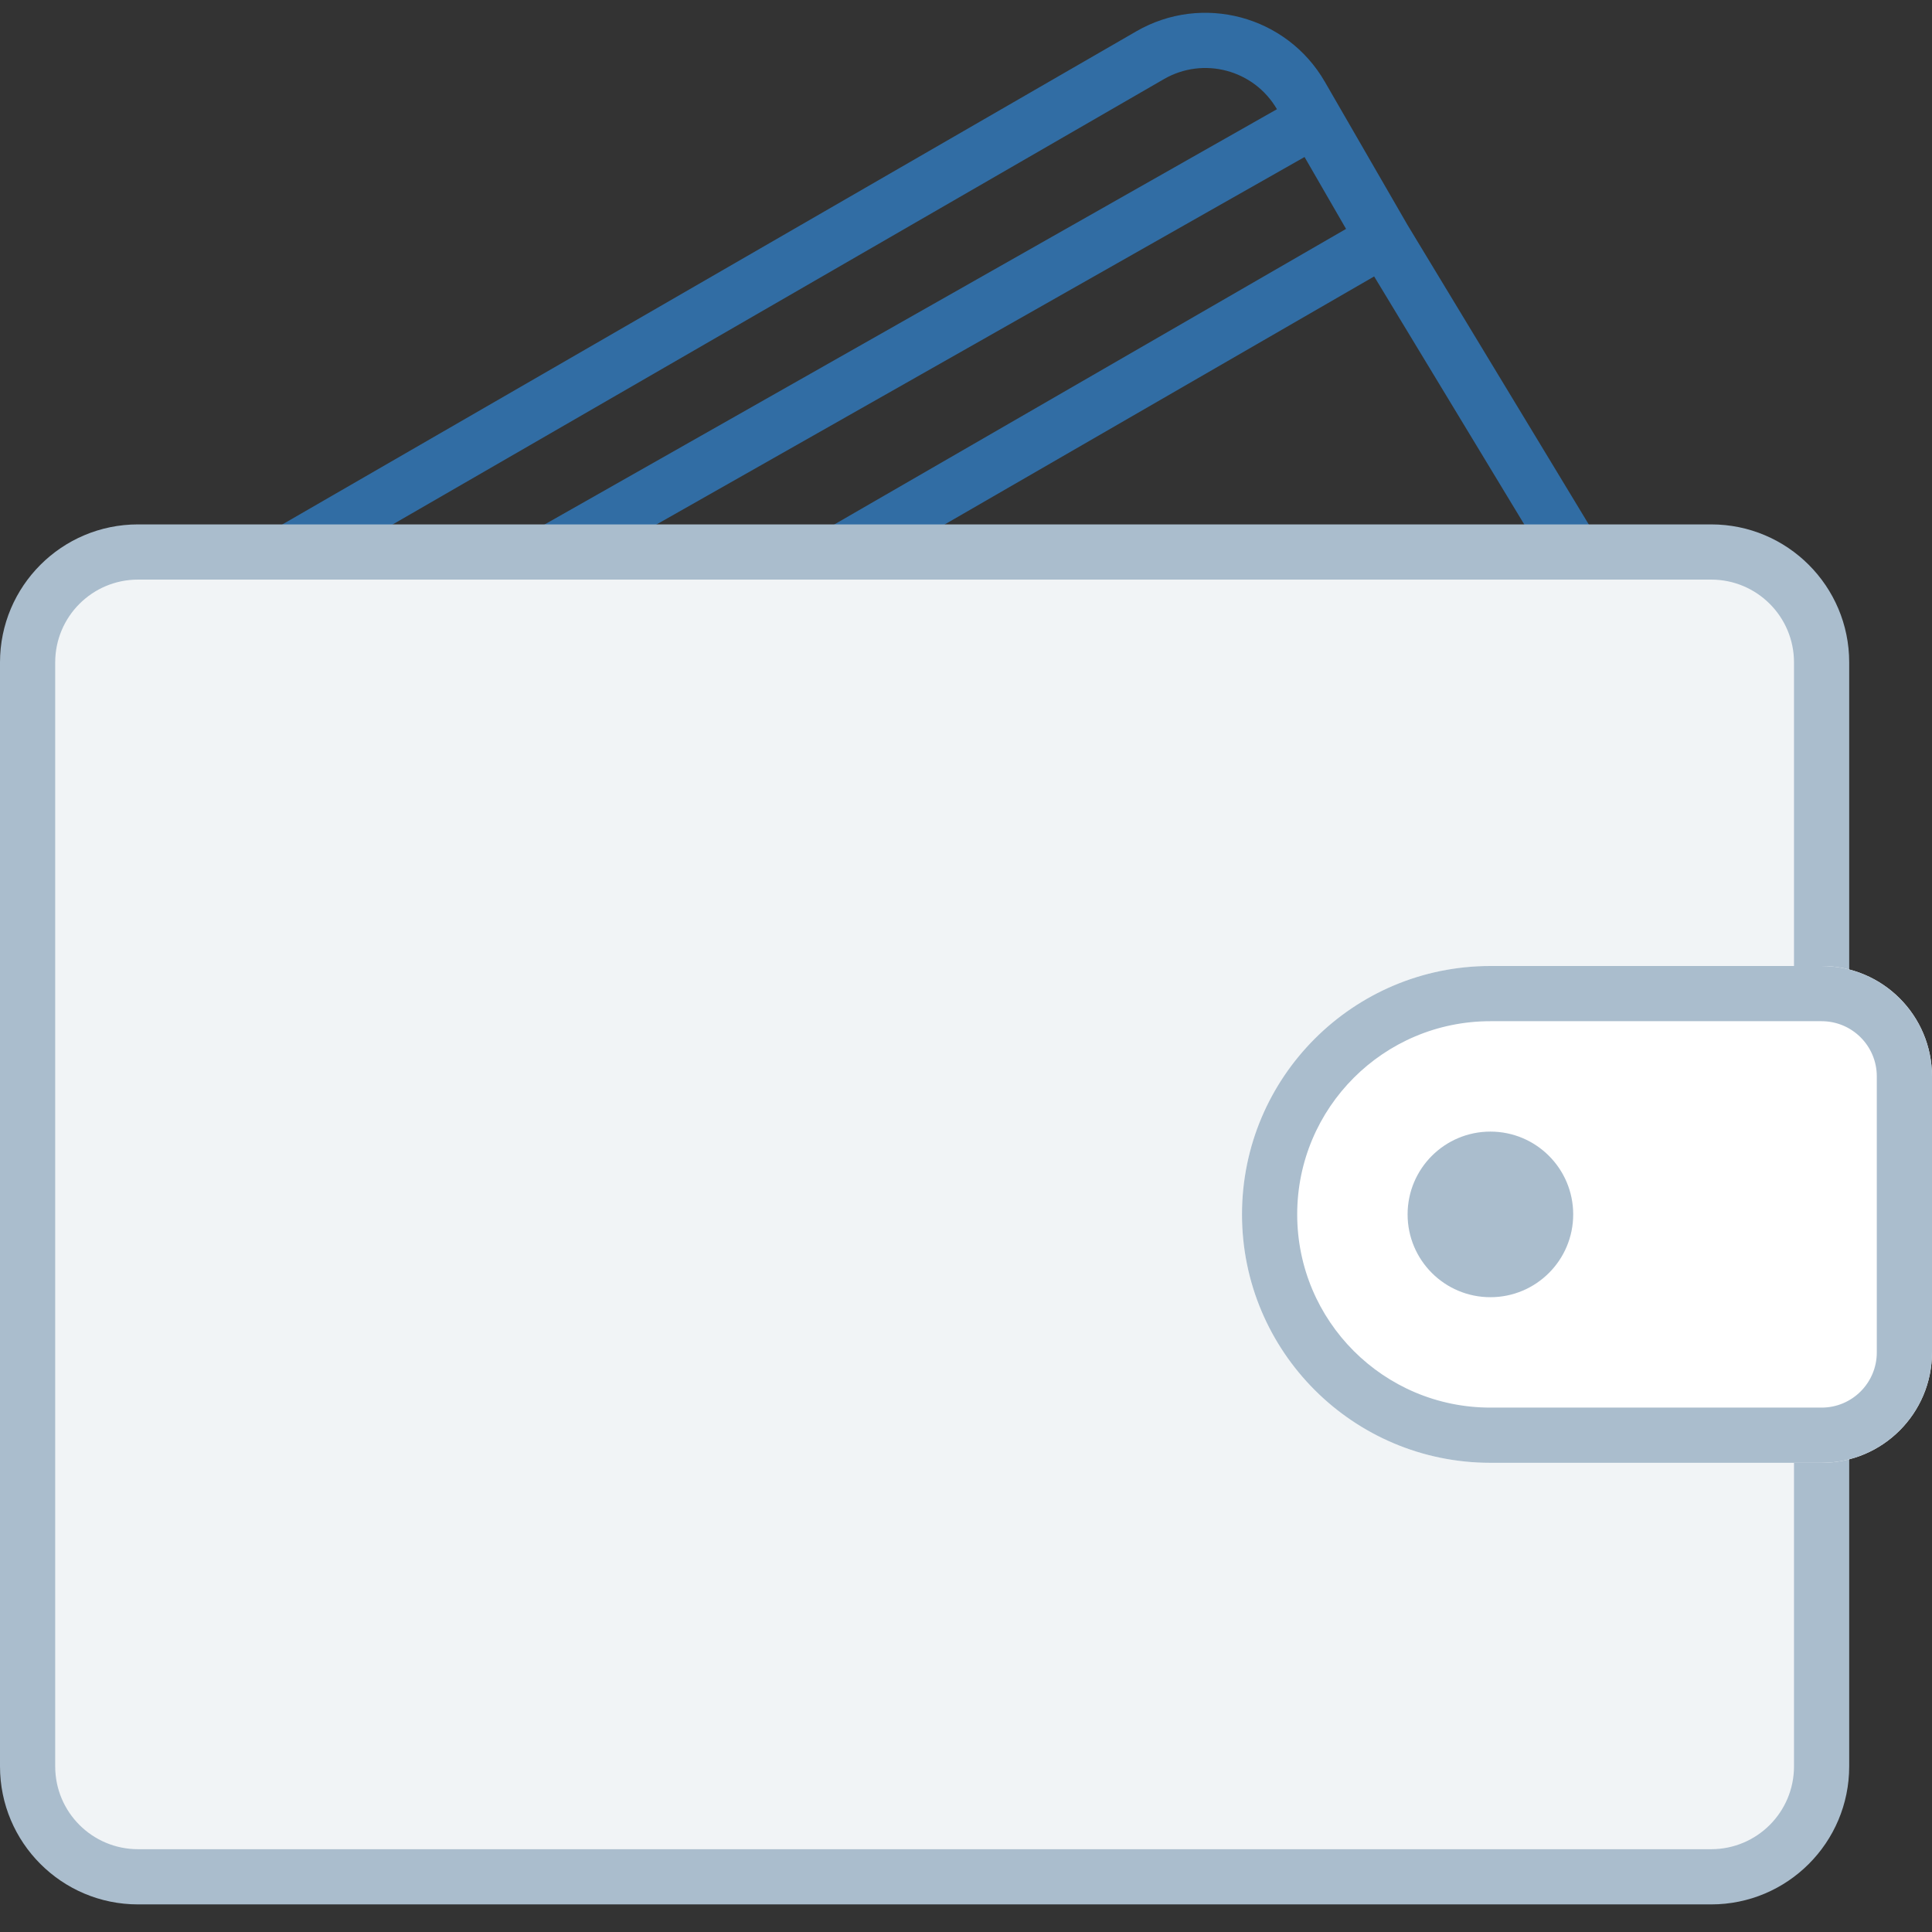
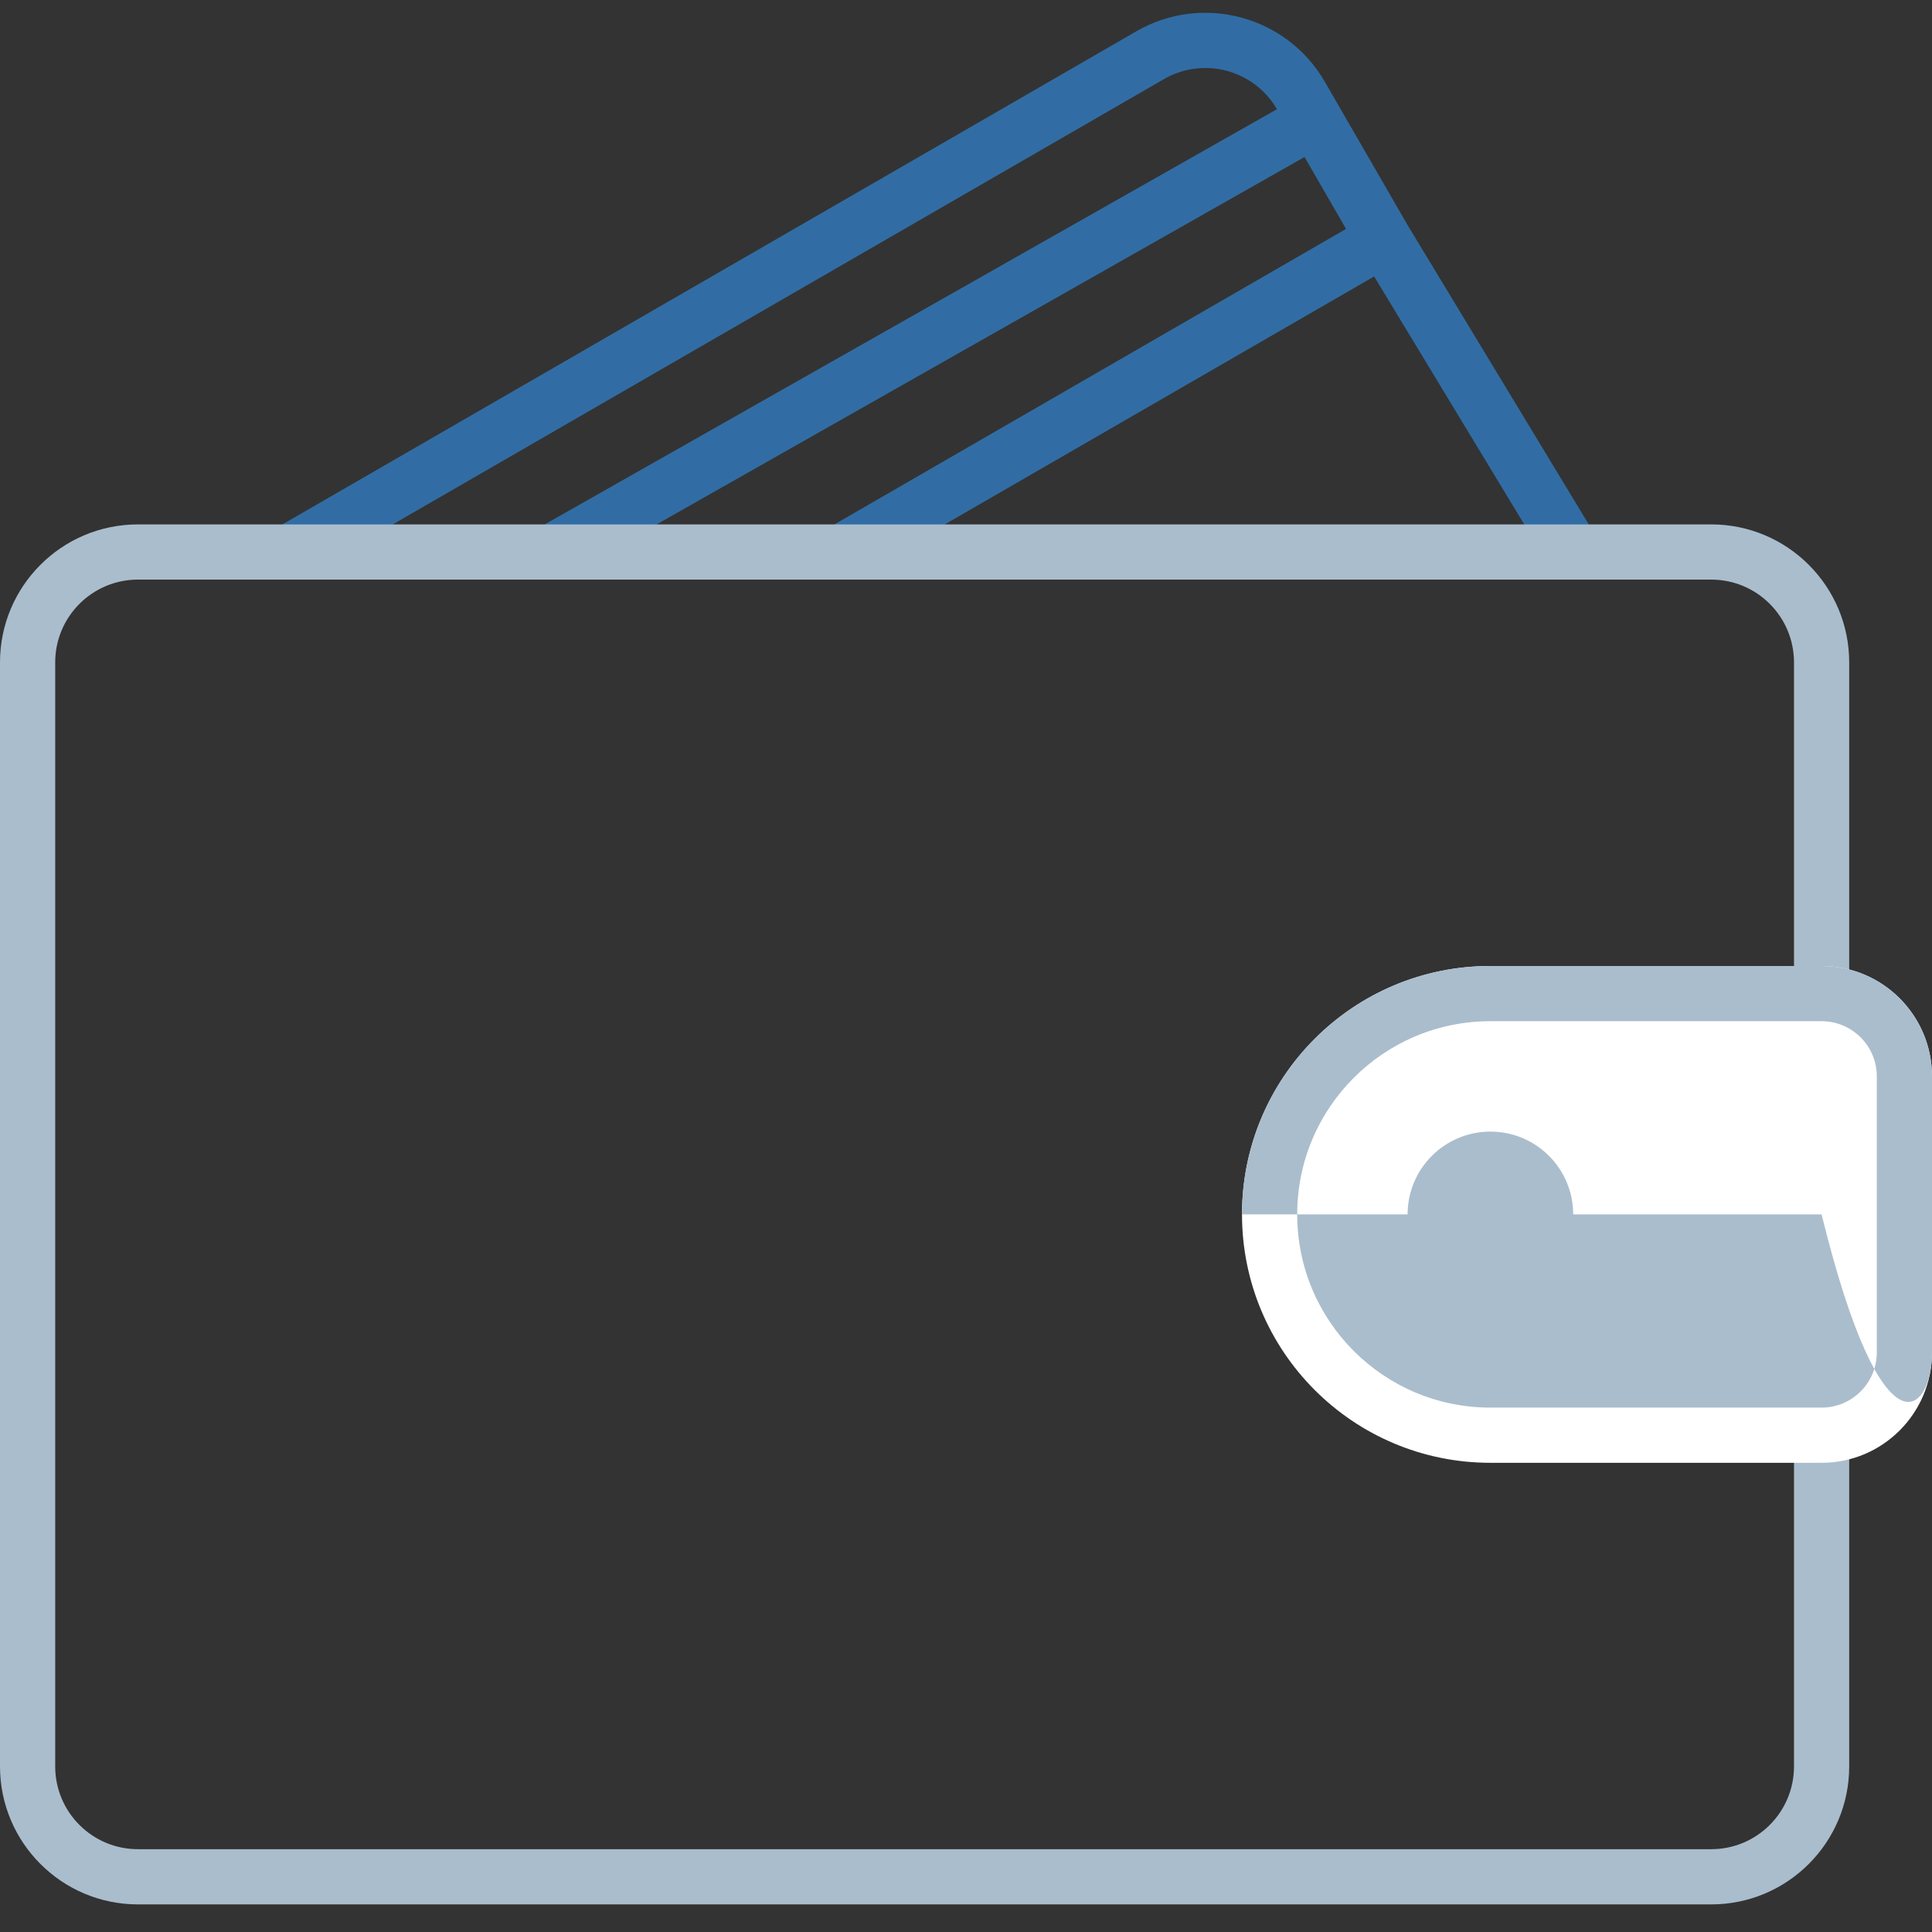
<svg xmlns="http://www.w3.org/2000/svg" fill="none" viewBox="0 0 70 70">
  <rect x="0" y="0" width="70" height="70" fill="#333333" stroke="none" />
  <path fill-rule="evenodd" clip-rule="evenodd" d="M10 19.134L41.172 1.134C43.563 -0.247 46.622 0.573 48.002 2.964L50.997 8.151L57.855 19.482L56.145 20.518L49.788 10.016L31 20.866L30 19.134L48.77 8.294L47.266 5.689L20.493 20.87L19.507 19.13L46.266 3.957C45.436 2.528 43.605 2.039 42.172 2.866L11 20.866L10 19.134Z" fill="#316DA4" />
-   <path d="M1 24C1 21.791 2.791 20 5 20H62C64.209 20 66 21.791 66 24V64C66 66.209 64.209 68 62 68H5C2.791 68 1 66.209 1 64V24Z" fill="#F1F4F6" />
  <path fill-rule="evenodd" clip-rule="evenodd" d="M0 24C0 21.239 2.239 19 5 19H62C64.761 19 67 21.239 67 24V64C67 66.761 64.761 69 62 69H5C2.239 69 0 66.761 0 64V24ZM5 21C3.343 21 2 22.343 2 24V64C2 65.657 3.343 67 5 67H62C63.657 67 65 65.657 65 64V24C65 22.343 63.657 21 62 21H5Z" fill="#AABDCD" />
  <path d="M45 44C45 39.029 49.029 35 54 35H66C68.209 35 70 36.791 70 39V49C70 51.209 68.209 53 66 53H54C49.029 53 45 48.971 45 44Z" fill="white" />
-   <path fill-rule="evenodd" clip-rule="evenodd" d="M66 37H54C50.134 37 47 40.134 47 44C47 47.866 50.134 51 54 51H66C67.105 51 68 50.105 68 49V39C68 37.895 67.105 37 66 37ZM54 35C49.029 35 45 39.029 45 44C45 48.971 49.029 53 54 53H66C68.209 53 70 51.209 70 49V39C70 36.791 68.209 35 66 35H54Z" fill="#AABDCD" />
+   <path fill-rule="evenodd" clip-rule="evenodd" d="M66 37H54C50.134 37 47 40.134 47 44C47 47.866 50.134 51 54 51H66C67.105 51 68 50.105 68 49V39C68 37.895 67.105 37 66 37ZM54 35C49.029 35 45 39.029 45 44H66C68.209 53 70 51.209 70 49V39C70 36.791 68.209 35 66 35H54Z" fill="#AABDCD" />
  <path d="M57 44C57 45.657 55.657 47 54 47C52.343 47 51 45.657 51 44C51 42.343 52.343 41 54 41C55.657 41 57 42.343 57 44Z" fill="#AABDCD" />
</svg>